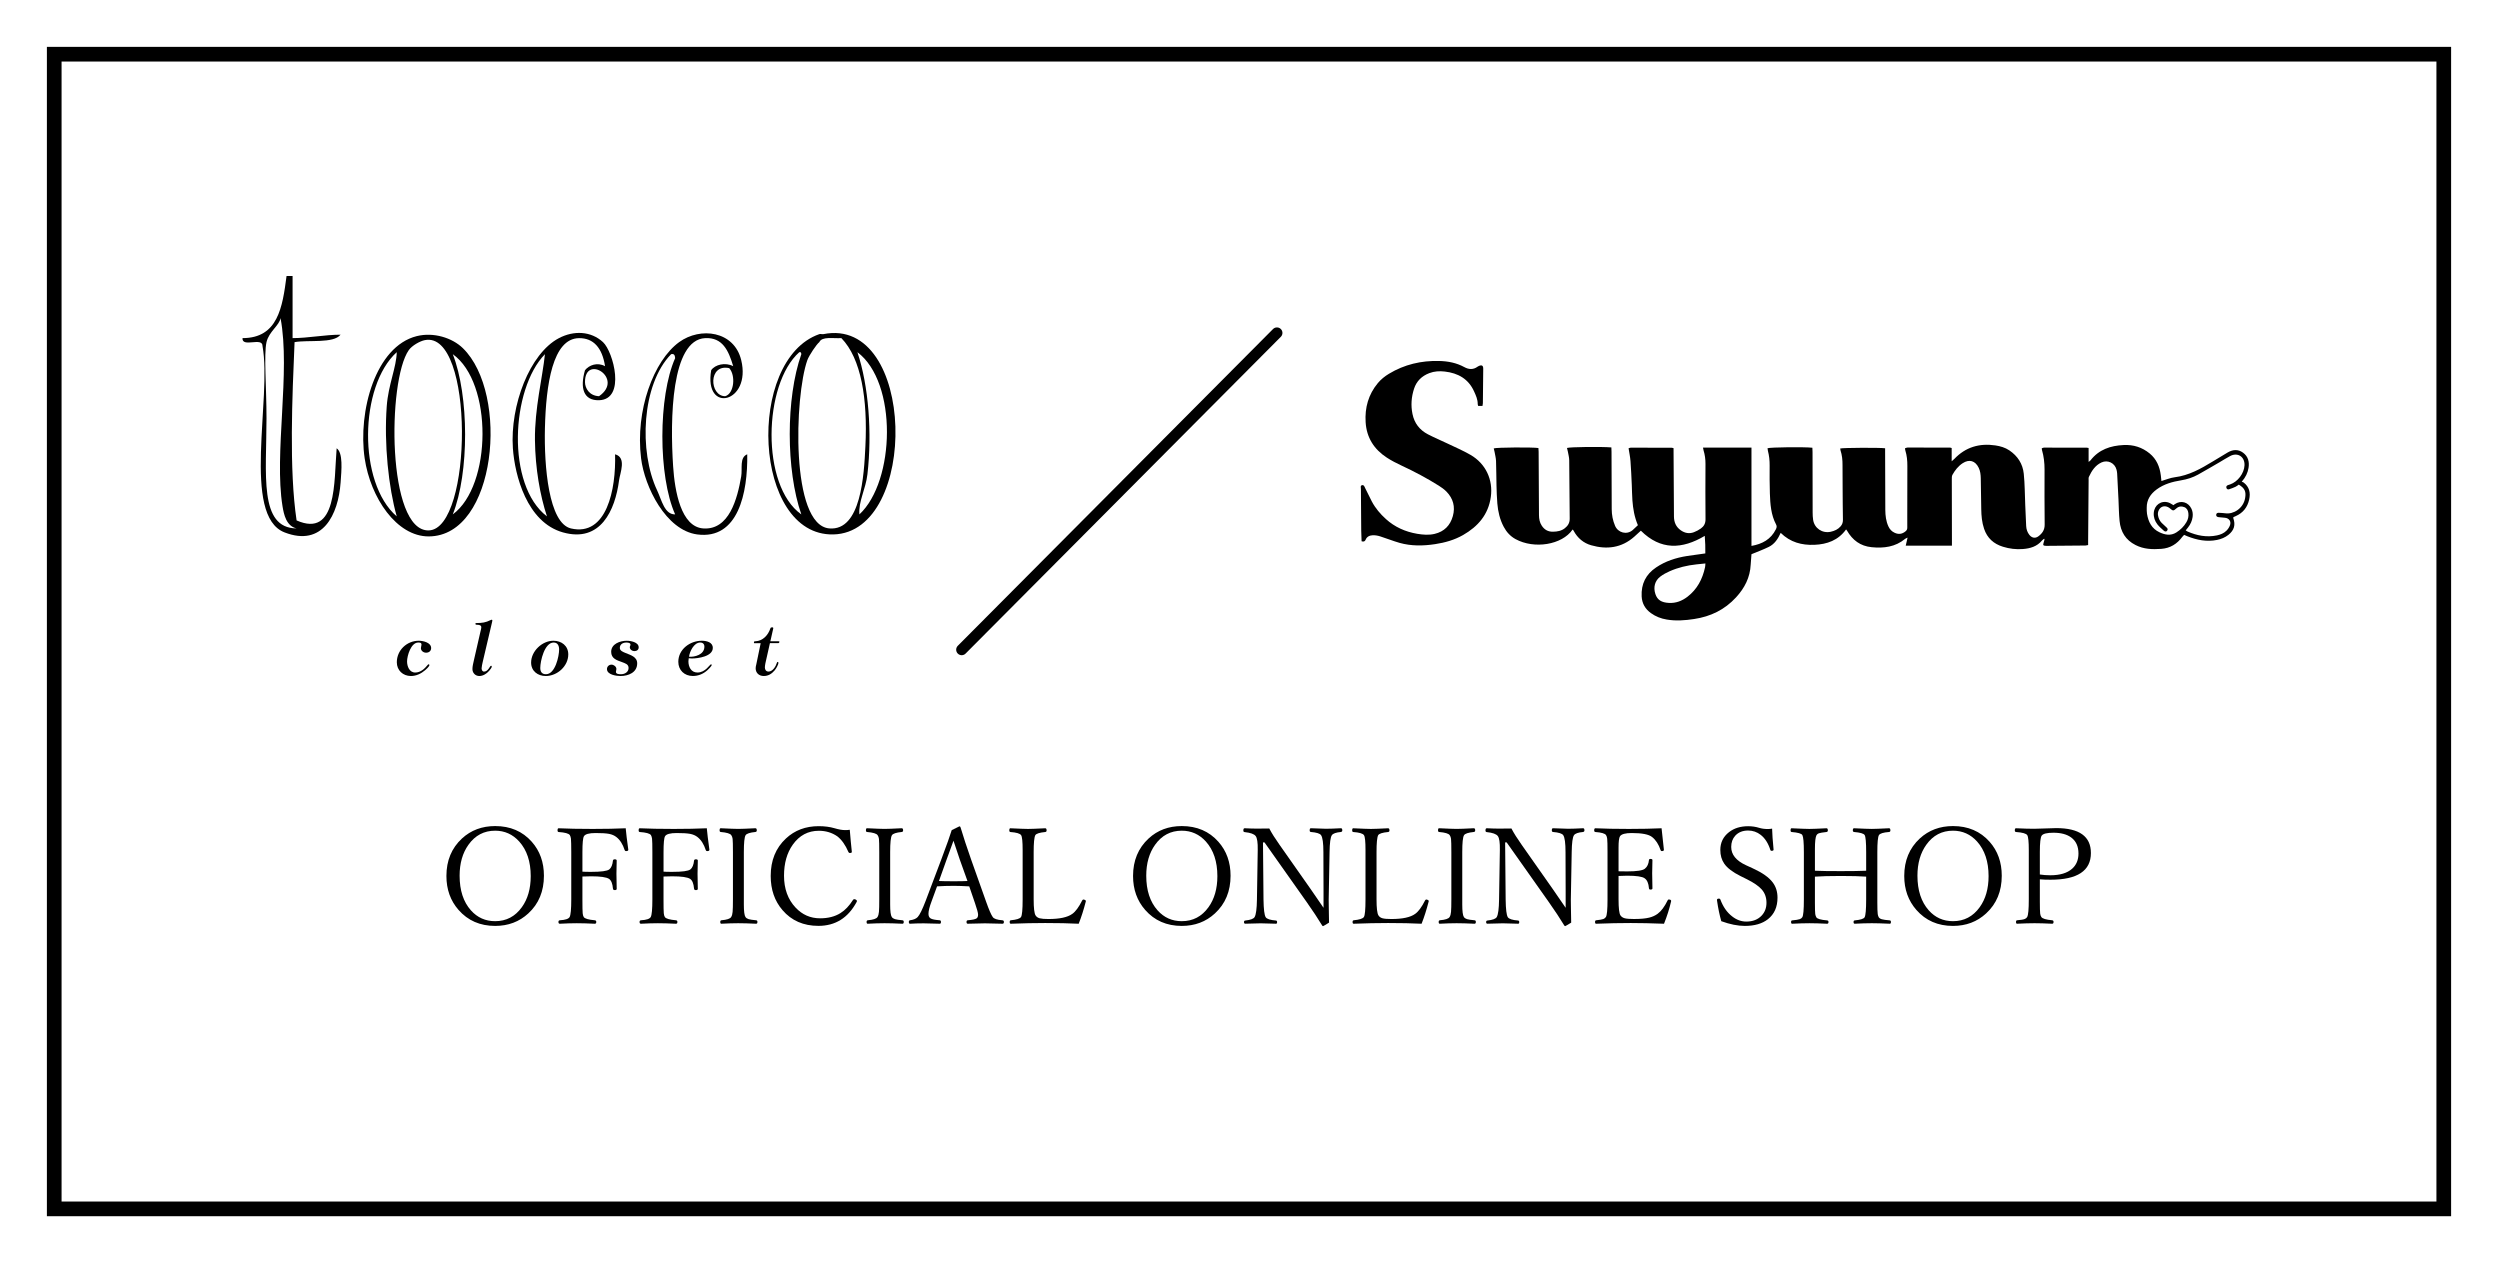
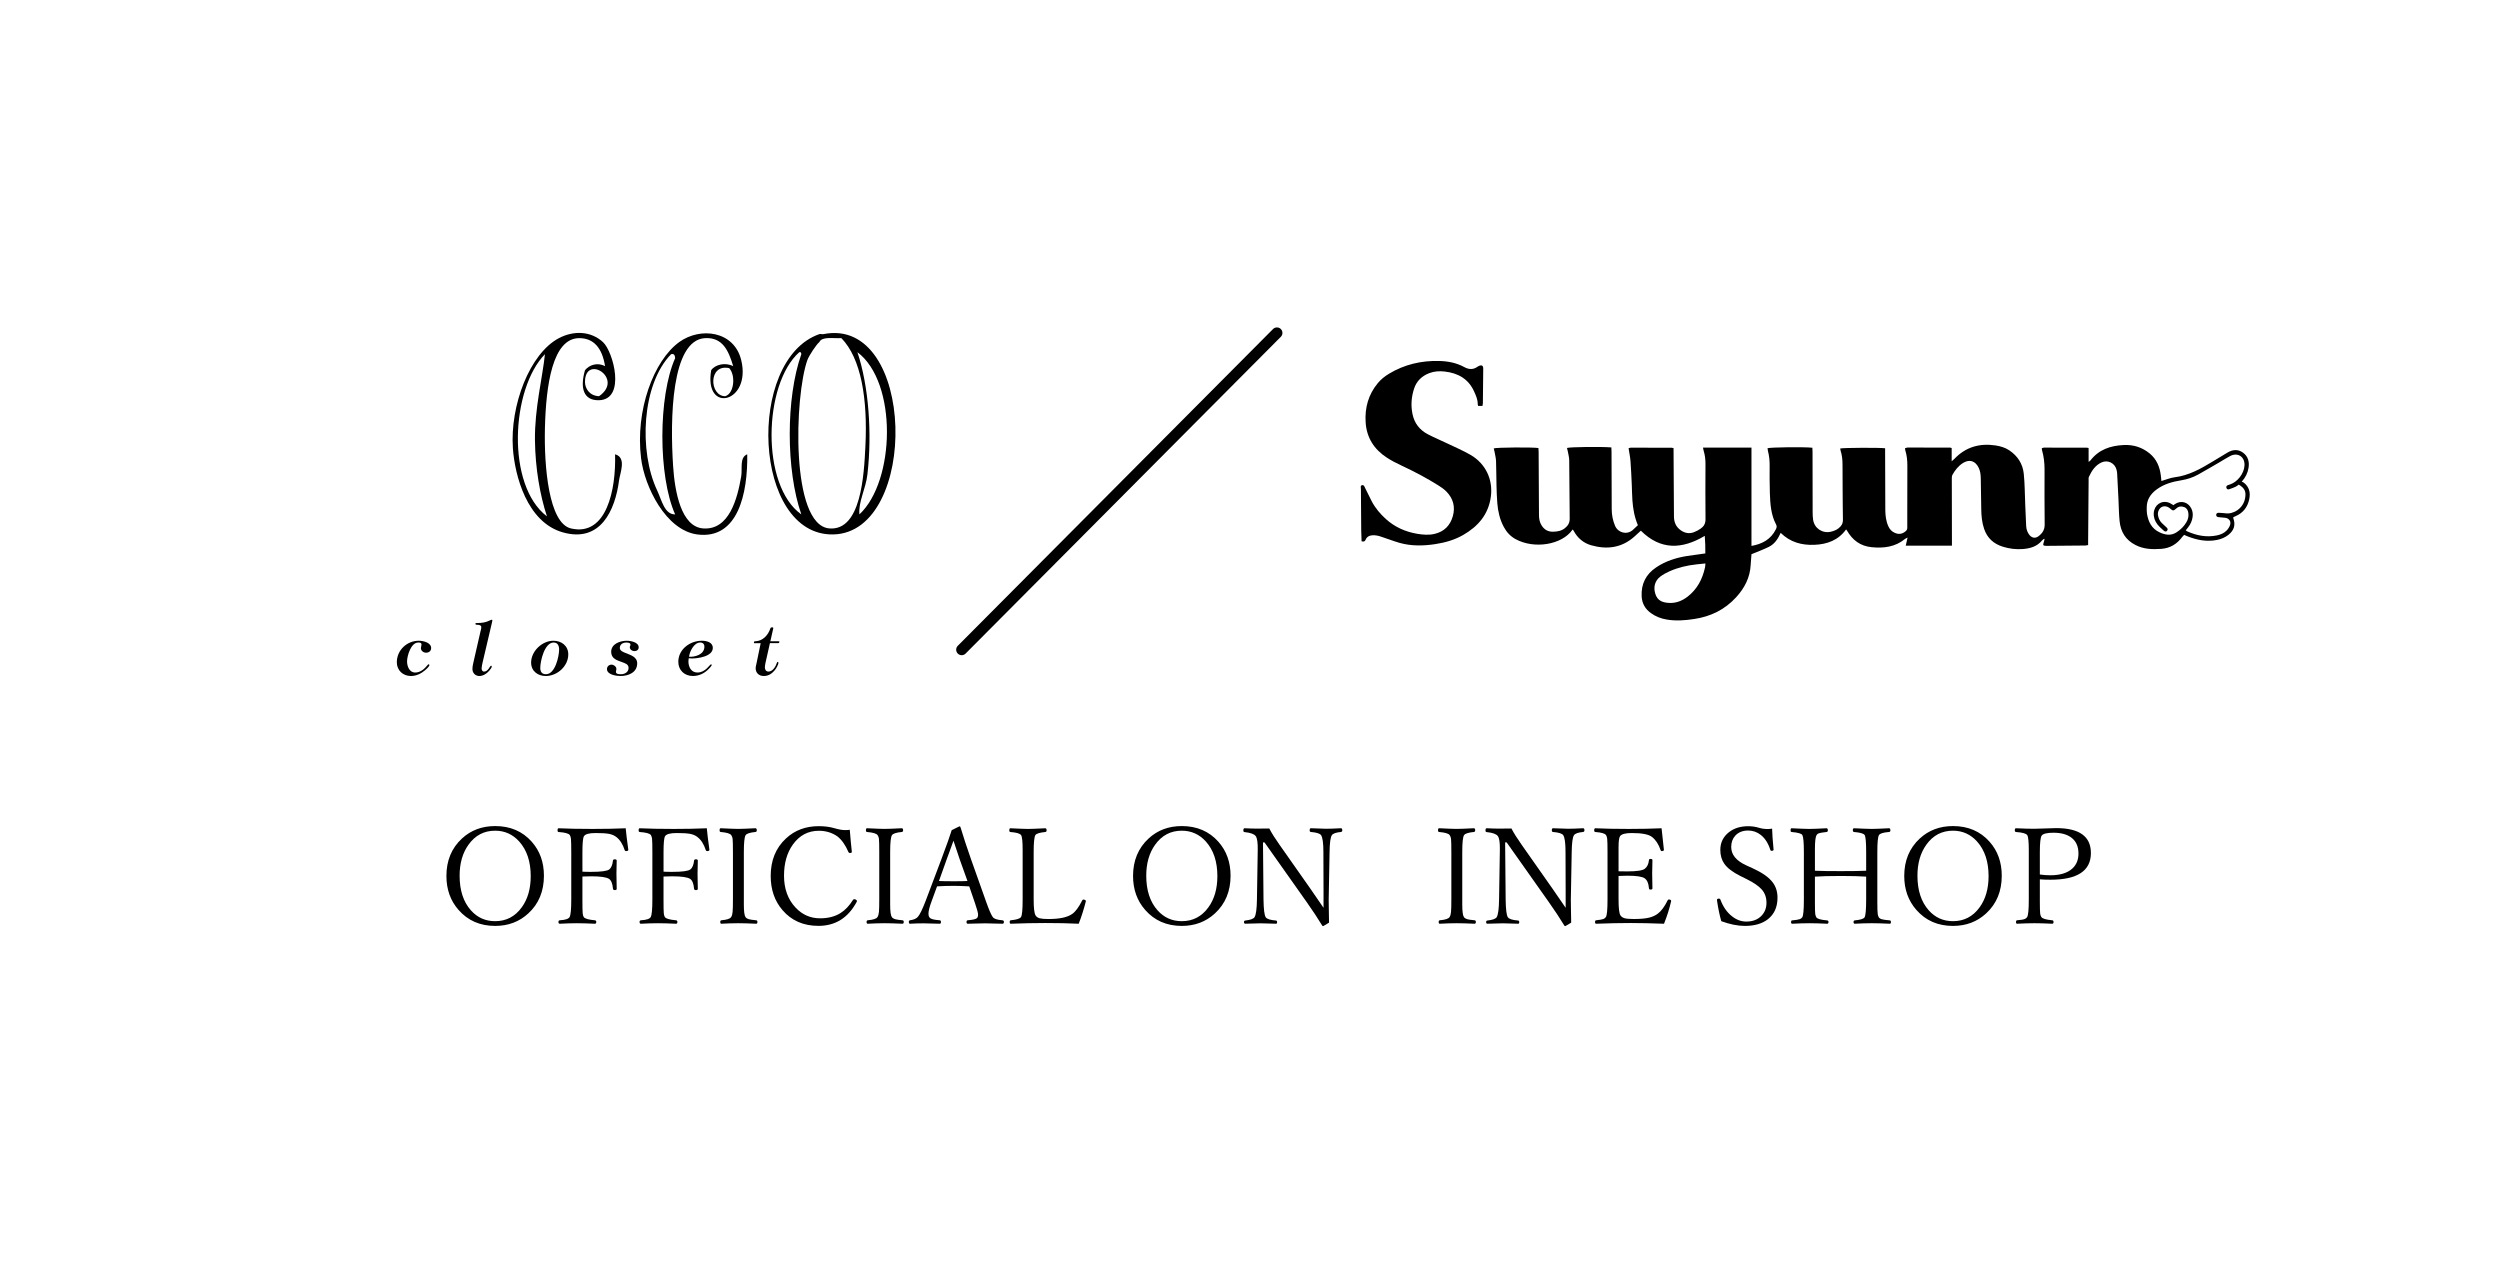
<svg xmlns="http://www.w3.org/2000/svg" version="1.1" id="レイヤー_1" x="0px" y="0px" width="170.334px" height="86px" viewBox="0 0 170.334 86" enable-background="new 0 0 170.334 86" xml:space="preserve">
-   <rect fill="none" width="169.159" height="84.58" />
  <path d="M56.099,22.766c6.318-1.263,6.542,13.513,0.682,13.647c-5.485,0.123-5.965-11.904-0.957-13.647  C55.906,22.736,56.014,22.782,56.099,22.766 M58.419,23.995c0.766,2.289,1.006,5.515,0.682,8.324  c-0.118,1.011-0.624,1.864-0.547,2.729C60.997,32.779,61.16,26.054,58.419,23.995 M58.963,30.406  c0.159-3.209-0.283-5.98-1.638-7.369c-0.558,0.035-1.318-0.131-1.502,0.274c-0.182,0.132-0.707,0.917-0.816,1.228  c-0.875,2.454-1.156,11.241,1.498,11.464C58.668,36.183,58.866,32.381,58.963,30.406 M54.597,24.131  c-0.008-0.084-0.021-0.162-0.138-0.136c-2.447,2.171-2.639,9.087,0.138,11.053C53.548,32.035,53.54,27.126,54.597,24.131" />
  <path d="M50.912,30.953c0.041,2.634-0.616,5.832-3.411,5.46c-2.126-0.285-3.581-3.23-3.822-5.185  c-0.404-3.268,0.856-6.652,2.593-7.917c1.451-1.055,3.749-0.763,4.23,1.228c0.705,2.905-2.558,3.688-2.046,0.683  c0.267-0.384,0.96-0.552,1.5-0.273c-0.323-1.076-0.726-1.969-1.911-1.911c-2.314,0.116-2.398,5.496-2.183,8.734  c0.112,1.707,0.536,4.118,2.045,4.232c1.774,0.13,2.333-2.024,2.594-3.548C50.593,31.924,50.373,31.167,50.912,30.953   M49.412,26.996c0.623-0.191,0.715-1.43,0.273-1.912C48.245,24.765,48.325,26.991,49.412,26.996 M44.772,33.41  c0.32,0.682,0.502,1.647,1.228,1.638c-1.163-2.606-1.157-8.043,0-10.646c-0.018-0.165-0.042-0.323-0.274-0.271  C43.712,26.193,43.521,30.762,44.772,33.41" />
  <path d="M41.907,30.953c0.803,0.218,0.336,1.275,0.272,1.775c-0.268,2.047-1.262,4.265-3.821,3.547  c-2.464-0.689-3.284-3.894-3.413-5.731c-0.202-2.909,1.141-6.456,3.138-7.506c1.013-0.532,2.185-0.484,3.003,0.274  c0.699,0.645,1.579,3.904-0.272,3.957c-1.058,0.029-1.31-0.827-0.956-2.046c0.277-0.346,0.835-0.562,1.367-0.273  c-0.193-1.249-0.787-1.922-1.775-1.911c-1.796,0.023-2.25,3.155-2.322,6.142c-0.061,2.584,0.255,6.467,1.775,6.824  C41.339,36.574,41.979,33.335,41.907,30.953 M40.814,26.995c1.751-1.206-0.968-2.914-0.956-0.956  C39.861,26.445,40.145,26.966,40.814,26.995 M37.266,35.183c-0.477-1.445-0.794-3.284-0.818-5.186  c-0.027-2.167,0.518-4.284,0.681-5.866C34.817,26.499,34.479,33.063,37.266,35.183" />
-   <path d="M31.535,23.72c3.186,3.103,2.297,12.806-2.32,12.828c-2.188,0.011-3.971-2.625-4.369-5.321  c-0.469-3.192,0.737-7.626,3.55-8.326C29.544,22.616,30.81,23.015,31.535,23.72 M30.85,35.048c2.672-1.97,2.728-8.975,0-10.917  C31.96,26.967,31.979,32.203,30.85,35.048 M29.215,36.139c3.003-0.087,3.111-13.652-0.274-12.964  c-0.33,0.066-0.871,0.369-1.09,0.682C26.39,25.935,26.36,36.22,29.215,36.139 M26.35,27.679c0.106-1.475,0.666-2.665,0.681-3.684  c-2.553,2.313-2.656,8.898,0,11.188C26.473,33.206,26.161,30.249,26.35,27.679" />
-   <path d="M22.937,30.543c0.448,0.312,0.33,1.492,0.271,2.32c-0.157,2.212-1.226,4.418-3.819,3.412  c-2.937-1.137-0.857-9.157-1.502-12.691c0.016-0.653-1.405,0.132-1.365-0.547c2.412,0.002,2.724-2.096,3.002-4.231h0.411v4.231  c1.043,0,2.22-0.234,3.268-0.234c-0.478,0.618-2.208,0.341-3.133,0.508c-0.157,3.704-0.381,8.661,0.138,12.147  C22.984,36.684,22.751,32.792,22.937,30.543 M20.208,36.003c-0.699-0.156-0.866-0.944-0.958-1.502  c-0.587-3.598,0.556-9.166-0.136-12.828c-0.079,0.502-0.792,0.922-0.956,1.638c-0.187,0.83,0,3.095,0,5.186  C18.159,32.306,17.624,35.986,20.208,36.003" />
  <path d="M29.029,44.471c-0.171,0-0.351-0.124-0.351-0.31c0-0.078,0.04-0.173,0.04-0.231c0-0.144-0.096-0.152-0.223-0.152  c-0.494,0-0.76,0.901-0.76,1.289c0,0.327,0.156,0.755,0.554,0.755c0.362,0,0.639-0.252,0.856-0.523  c0.035-0.063,0.111-0.041,0.111,0.015c0,0.096-0.233,0.302-0.287,0.347c-0.277,0.237-0.604,0.398-0.972,0.398  c-0.544,0-0.96-0.388-0.96-0.936c0-0.822,0.684-1.467,1.498-1.467c0.293,0,0.841,0.122,0.841,0.5  C29.375,44.357,29.225,44.471,29.029,44.471" />
  <path d="M32.889,45.102c-0.025,0.107-0.076,0.337-0.076,0.434c0,0.106,0.051,0.222,0.167,0.222c0.287,0,0.397-0.398,0.477-0.398  c0.031,0,0.051,0.03,0.051,0.06c0,0.072-0.136,0.231-0.177,0.282c-0.17,0.197-0.412,0.357-0.673,0.357  c-0.263,0-0.469-0.202-0.469-0.472c0-0.193,0.055-0.398,0.095-0.581l0.464-2.029c0.02-0.065,0.045-0.176,0.045-0.241  c0-0.142-0.15-0.161-0.257-0.166c-0.045,0-0.146,0.009-0.146-0.065c0-0.056,0.049-0.056,0.086-0.056c0.357,0,0.613-0.03,0.947-0.2  c0.014-0.006,0.055-0.027,0.069-0.027c0.03,0,0.056,0.021,0.056,0.046c0,0.04-0.026,0.125-0.031,0.161L32.889,45.102z" />
  <path d="M37.703,43.656c0.563,0,1.016,0.349,1.016,0.932c0,0.794-0.745,1.471-1.535,1.471c-0.544,0-0.997-0.336-0.997-0.917  C36.187,44.367,36.938,43.656,37.703,43.656 M37.198,45.938c0.635,0,0.897-1.234,0.897-1.686c0-0.243-0.091-0.474-0.372-0.474  c-0.626,0-0.912,1.265-0.912,1.737C36.812,45.767,36.922,45.938,37.198,45.938" />
  <path d="M43.414,45.198c0,0.624-0.604,0.861-1.137,0.861c-0.281,0-0.922-0.086-0.922-0.472c0-0.173,0.136-0.303,0.309-0.303  c0.149,0,0.333,0.13,0.333,0.297c0,0.07-0.032,0.135-0.032,0.2c0,0.152,0.232,0.157,0.342,0.157c0.258,0,0.52-0.145,0.52-0.428  c0-0.261-0.242-0.317-0.442-0.397c-0.363-0.13-0.743-0.243-0.743-0.701c0-0.543,0.605-0.755,1.063-0.755  c0.263,0,0.811,0.096,0.811,0.449c0,0.17-0.132,0.257-0.297,0.257c-0.146,0-0.308-0.106-0.308-0.268c0-0.065,0.046-0.111,0.046-0.17  c0-0.138-0.193-0.147-0.288-0.147c-0.226,0-0.438,0.117-0.438,0.367c0,0.202,0.236,0.278,0.387,0.344  C42.96,44.634,43.414,44.745,43.414,45.198" />
  <path d="M46.216,45.092c0-0.856,0.8-1.436,1.6-1.436c0.318,0,0.75,0.096,0.75,0.489c0,0.58-1.001,0.72-1.429,0.72  c-0.071,0-0.142-0.009-0.212-0.014c-0.005,0.069-0.013,0.14-0.02,0.21c0,0.377,0.182,0.761,0.615,0.761  c0.554,0,0.84-0.56,0.926-0.56c0.029,0,0.045,0.017,0.045,0.046c0,0.08-0.237,0.302-0.282,0.346  c-0.282,0.258-0.619,0.404-1.002,0.404C46.632,46.059,46.216,45.661,46.216,45.092 M46.946,44.745  c0.383,0.03,1.047-0.136,1.047-0.685c0-0.176-0.101-0.283-0.287-0.283C47.277,43.778,46.984,44.407,46.946,44.745" />
  <path d="M52.149,45.192c-0.015,0.107-0.036,0.177-0.036,0.281c0,0.157,0.081,0.284,0.253,0.284c0.272,0,0.488-0.343,0.558-0.579  c0.01-0.041,0.026-0.077,0.07-0.077c0.02,0,0.042,0.026,0.042,0.051c0,0.146-0.167,0.417-0.262,0.529  c-0.197,0.231-0.428,0.377-0.74,0.377c-0.318,0-0.549-0.206-0.549-0.528c0-0.085,0.02-0.165,0.041-0.251l0.301-1.456h-0.438  c-0.021,0-0.021-0.025-0.021-0.051c0-0.08,0.046-0.08,0.111-0.08c0.499-0.026,0.855-0.415,1.007-0.873  c0.024-0.075,0.066-0.075,0.142-0.075c0.1,0,0.043,0.131,0.029,0.192l-0.17,0.755h0.523c0.061,0,0.091,0.004,0.091,0.029  c0,0.062-0.025,0.101-0.087,0.101h-0.557L52.149,45.192z" />
  <path fill-rule="evenodd" clip-rule="evenodd" d="M116.031,30.495h3.303v6.7c0.737-0.13,1.323-0.447,1.662-1.13  c0.051-0.105,0.082-0.207,0.019-0.322c-0.355-0.666-0.401-1.396-0.427-2.127c-0.021-0.633-0.02-1.269-0.016-1.902  c0.004-0.342-0.034-0.676-0.119-1.005c-0.015-0.057-0.018-0.115-0.025-0.169c0.19-0.07,2.478-0.095,3.056-0.035  c0.003,0.093,0.011,0.193,0.011,0.293c0.002,1.373,0.002,2.746,0.007,4.119c0,0.165,0.008,0.332,0.032,0.494  c0.083,0.58,0.624,0.946,1.2,0.82c0.261-0.058,0.495-0.162,0.673-0.368c0.114-0.13,0.162-0.275,0.159-0.453  c-0.014-0.721-0.015-1.442-0.021-2.164c-0.003-0.521-0.011-1.042-0.007-1.563c0.002-0.341-0.031-0.677-0.138-1.002  c-0.012-0.039-0.012-0.083-0.019-0.123c0.194-0.053,2.672-0.067,3.059-0.016v0.245c0.002,1.321,0.002,2.642,0.013,3.963  c0.004,0.382,0.048,0.764,0.212,1.119c0.091,0.195,0.227,0.344,0.43,0.435c0.266,0.12,0.503,0.087,0.728-0.096  c0.09-0.071,0.132-0.149,0.127-0.267c-0.005-0.242-0.001-0.486-0.001-0.729c0.001-1.155-0.001-2.312,0.006-3.467  c0.002-0.36-0.032-0.711-0.138-1.054c-0.014-0.041-0.014-0.084-0.022-0.148c0.058-0.018,0.112-0.049,0.166-0.049  c0.965-0.002,1.93,0,2.893,0.002c0.033,0,0.066,0.015,0.121,0.03v0.904c0.087-0.078,0.138-0.119,0.183-0.165  c0.769-0.805,1.71-1.078,2.797-0.917c0.34,0.051,0.663,0.145,0.949,0.338c0.567,0.381,0.914,0.92,0.982,1.589  c0.074,0.707,0.07,1.423,0.101,2.133c0.021,0.478,0.042,0.955,0.063,1.432c0.012,0.224,0.079,0.428,0.218,0.604  c0.17,0.213,0.405,0.257,0.62,0.093c0.258-0.194,0.425-0.43,0.422-0.787c-0.016-1.252-0.01-2.503-0.008-3.754  c0.001-0.455-0.049-0.901-0.176-1.338c-0.009-0.032-0.008-0.066-0.014-0.113c0.054-0.018,0.101-0.046,0.147-0.046  c0.972,0,1.945,0,2.919,0.003c0.032,0,0.067,0.011,0.126,0.021v0.949c0.071-0.056,0.105-0.076,0.129-0.105  c0.573-0.741,1.366-1.002,2.263-1.045c0.664-0.032,1.252,0.154,1.767,0.574c0.47,0.386,0.686,0.904,0.761,1.493  c0.015,0.127,0.028,0.254,0.042,0.385c0.317-0.093,0.602-0.218,0.898-0.255c0.971-0.121,1.79-0.584,2.602-1.079  c0.333-0.203,0.668-0.406,1.004-0.605c0.351-0.208,0.714-0.242,1.051,0.004c0.354,0.255,0.447,0.63,0.379,1.044  c-0.056,0.331-0.193,0.629-0.464,0.94c0.045,0.018,0.092,0.024,0.126,0.049c0.395,0.3,0.484,0.703,0.382,1.163  c-0.116,0.527-0.416,0.909-0.914,1.129c-0.048,0.021-0.095,0.042-0.142,0.063c-0.007,0.003-0.014,0.011-0.02,0.016  c-0.005,0.016-0.014,0.034-0.01,0.047c0.17,0.475,0.066,0.837-0.33,1.153c-0.229,0.182-0.489,0.286-0.777,0.345  c-0.701,0.141-1.363,0.008-2.014-0.248c-0.072-0.03-0.144-0.062-0.226-0.097c-0.039,0.043-0.082,0.083-0.119,0.13  c-0.359,0.485-0.818,0.778-1.44,0.824c-0.606,0.042-1.187,0.026-1.749-0.261c-0.681-0.345-1.015-0.905-1.088-1.633  c-0.049-0.483-0.051-0.97-0.075-1.455c-0.027-0.598-0.059-1.196-0.091-1.794c-0.005-0.086-0.023-0.172-0.044-0.256  c-0.118-0.455-0.601-0.687-1.027-0.488c-0.427,0.199-0.665,0.573-0.854,0.981c-0.03,0.065-0.019,0.153-0.019,0.23  c-0.012,1.373-0.022,2.747-0.033,4.119c-0.001,0.095,0,0.188,0,0.297c-0.073,0.012-0.13,0.03-0.187,0.032  c-0.878,0.009-1.755,0.016-2.632,0.023c-0.018,0-0.036,0.001-0.053,0c-0.191-0.009-0.216-0.042-0.161-0.217  c0.021-0.066,0.04-0.131,0.058-0.199c0.004-0.015-0.007-0.032-0.017-0.072c-0.057,0.045-0.115,0.078-0.154,0.126  c-0.336,0.407-0.8,0.54-1.295,0.578c-0.462,0.038-0.92-0.018-1.364-0.156c-0.63-0.194-1.07-0.586-1.284-1.223  c-0.148-0.436-0.186-0.882-0.193-1.335c-0.01-0.705-0.02-1.408-0.033-2.112c-0.006-0.243-0.031-0.483-0.141-0.709  c-0.233-0.485-0.645-0.604-1.091-0.313c-0.307,0.2-0.525,0.482-0.699,0.794c-0.047,0.084-0.042,0.202-0.042,0.303  c0.001,1.408,0.005,2.815,0.008,4.225v0.299h-3.148c0.042-0.184,0.08-0.347,0.126-0.551c-0.081,0.04-0.129,0.055-0.164,0.083  c-0.67,0.556-1.452,0.652-2.283,0.571c-0.768-0.075-1.304-0.479-1.679-1.129c-0.012-0.023-0.029-0.042-0.063-0.083  c-0.533,0.743-1.297,1.015-2.161,1.05c-0.854,0.033-1.637-0.167-2.295-0.815c-0.181,0.403-0.414,0.761-0.806,0.954  c-0.379,0.186-0.78,0.333-1.185,0.5c-0.017,0.227-0.041,0.467-0.053,0.71c-0.042,0.875-0.412,1.593-0.999,2.232  c-0.775,0.842-1.73,1.306-2.854,1.474c-0.624,0.096-1.242,0.142-1.866,0.036c-0.393-0.063-0.755-0.206-1.077-0.437  c-0.386-0.278-0.608-0.65-0.633-1.139c-0.041-0.848,0.285-1.504,0.985-1.974c0.638-0.432,1.354-0.66,2.108-0.779  c0.402-0.063,0.808-0.114,1.245-0.176c0.006-0.391-0.005-0.785-0.038-1.196c-1.544,0.917-3.003,0.99-4.354-0.353  c-0.149,0.134-0.299,0.275-0.453,0.413c-0.863,0.764-1.868,0.884-2.929,0.581c-0.52-0.146-0.933-0.491-1.196-0.985  c-0.017-0.03-0.037-0.057-0.056-0.084c-0.014,0.003-0.024,0.003-0.027,0.009c-0.71,1.027-2.601,1.341-3.881,0.638  c-0.35-0.192-0.612-0.479-0.8-0.833c-0.267-0.5-0.392-1.04-0.438-1.598c-0.033-0.406-0.045-0.815-0.057-1.223  c-0.013-0.556-0.011-1.112-0.031-1.667c-0.009-0.206-0.062-0.412-0.099-0.616c-0.014-0.083-0.038-0.164-0.057-0.242  c0.184-0.07,2.647-0.088,3.043-0.025c0.005,0.077,0.015,0.16,0.015,0.244c0.009,1.442,0.019,2.885,0.024,4.328  c0.002,0.258,0.046,0.5,0.19,0.719c0.18,0.275,0.429,0.417,0.764,0.41c0.294-0.004,0.573-0.052,0.809-0.239  c0.206-0.162,0.332-0.361,0.33-0.643c-0.015-1.33-0.017-2.66-0.033-3.989c-0.002-0.197-0.059-0.394-0.093-0.59  c-0.016-0.083-0.041-0.165-0.06-0.244c0.173-0.071,2.328-0.095,3.025-0.038c0.003,0.096,0.01,0.196,0.01,0.296  c0.005,1.304,0.007,2.606,0.013,3.91c0.002,0.394,0.072,0.773,0.23,1.14c0.207,0.475,0.797,0.627,1.193,0.291  c0.124-0.107,0.24-0.222,0.361-0.337c-0.237-0.556-0.332-1.12-0.374-1.692c-0.027-0.347-0.025-0.695-0.042-1.043  c-0.025-0.545-0.047-1.092-0.089-1.638c-0.021-0.283-0.084-0.563-0.13-0.867c0.036-0.011,0.091-0.042,0.146-0.042  c0.93,0,1.86,0,2.789,0.004c0.034,0,0.066,0.015,0.13,0.03c0,0.093-0.002,0.187,0,0.28c0.009,1.46,0.022,2.92,0.027,4.38  c0.004,0.392,0.142,0.71,0.467,0.937c0.274,0.192,0.576,0.249,0.891,0.129c0.169-0.063,0.334-0.153,0.48-0.258  c0.203-0.146,0.313-0.341,0.312-0.617c-0.013-1.259-0.008-2.52-0.002-3.779c0.002-0.316-0.04-0.624-0.132-0.925  C116.056,30.63,116.049,30.581,116.031,30.495 M152.537,33.019c-0.082,0.056-0.149,0.114-0.226,0.149  c-0.142,0.064-0.288,0.121-0.435,0.168c-0.084,0.027-0.158-0.006-0.184-0.099c-0.026-0.092,0.021-0.15,0.103-0.184  c0.048-0.02,0.101-0.031,0.148-0.047c0.523-0.179,0.957-0.754,0.983-1.299c0.029-0.583-0.46-0.907-0.975-0.637  c-0.245,0.129-0.479,0.28-0.719,0.42c-0.488,0.283-0.974,0.57-1.466,0.844c-0.36,0.201-0.745,0.324-1.154,0.391  c-0.593,0.097-1.17,0.253-1.667,0.618c-0.423,0.311-0.686,0.707-0.681,1.249c0,0.139-0.002,0.279,0.019,0.416  c0.089,0.552,0.325,1.014,0.853,1.26c0.37,0.175,0.761,0.251,1.143,0.012c0.285-0.18,0.517-0.408,0.688-0.698  c0.116-0.193,0.163-0.402,0.134-0.624c-0.022-0.183-0.107-0.341-0.282-0.407c-0.187-0.071-0.372-0.057-0.535,0.089  c-0.201,0.181-0.23,0.177-0.433,0.002c-0.18-0.153-0.403-0.189-0.577-0.091c-0.165,0.093-0.274,0.328-0.244,0.539  c0.029,0.202,0.106,0.386,0.25,0.534c0.104,0.105,0.212,0.206,0.324,0.303c0.076,0.064,0.118,0.135,0.057,0.221  c-0.075,0.106-0.171,0.07-0.245,0c-0.147-0.134-0.304-0.267-0.425-0.421c-0.172-0.224-0.267-0.486-0.247-0.777  c0.037-0.54,0.502-0.872,1.007-0.71c0.118,0.038,0.223,0.12,0.334,0.18c0.033-0.026,0.058-0.049,0.089-0.068  c0.422-0.285,0.92-0.147,1.138,0.312c0.084,0.178,0.105,0.366,0.079,0.559c-0.035,0.264-0.144,0.499-0.307,0.708  c-0.053,0.066-0.106,0.132-0.165,0.207c0.051,0.033,0.086,0.06,0.123,0.076c0.643,0.28,1.303,0.412,2.006,0.265  c0.245-0.051,0.469-0.144,0.645-0.317c0.107-0.105,0.2-0.243,0.248-0.385c0.09-0.263-0.078-0.479-0.354-0.5  c-0.138-0.011-0.277-0.024-0.415-0.039c-0.106-0.011-0.192-0.057-0.174-0.178c0.017-0.105,0.104-0.128,0.201-0.119  c0.138,0.012,0.277,0.011,0.415,0.032c0.55,0.085,1.232-0.325,1.354-1.031C153.045,33.499,152.951,33.27,152.537,33.019   M116.195,38.39c-0.218,0.022-0.414,0.042-0.608,0.063c-0.634,0.067-1.25,0.212-1.832,0.47c-0.221,0.097-0.438,0.215-0.629,0.359  c-0.376,0.282-0.491,0.729-0.339,1.19c0.133,0.407,0.417,0.581,0.927,0.607c0.477,0.025,0.887-0.138,1.256-0.418  c0.665-0.509,1.027-1.205,1.201-2.011C116.188,38.579,116.186,38.501,116.195,38.39" />
  <path fill-rule="evenodd" clip-rule="evenodd" d="M92.77,36.879c-0.009-0.239-0.022-0.48-0.025-0.721  c-0.011-0.947-0.019-1.894-0.021-2.841c-0.001-0.093-0.055-0.237,0.089-0.263c0.125-0.022,0.155,0.113,0.201,0.203  c0.15,0.302,0.296,0.608,0.453,0.909c0.241,0.458,0.574,0.85,0.956,1.195c0.606,0.551,1.33,0.872,2.136,1.009  c0.396,0.066,0.793,0.099,1.189,0.005c0.654-0.155,1.061-0.573,1.239-1.208c0.18-0.638,0.023-1.206-0.439-1.677  c-0.151-0.152-0.332-0.282-0.515-0.397c-0.817-0.513-1.667-0.965-2.543-1.372c-0.344-0.161-0.688-0.337-1.004-0.544  c-0.868-0.565-1.376-1.362-1.44-2.407c-0.062-0.991,0.187-1.892,0.831-2.667c0.214-0.256,0.468-0.461,0.754-0.634  c1.056-0.639,2.209-0.906,3.433-0.874c0.595,0.015,1.172,0.126,1.705,0.417c0.3,0.165,0.609,0.191,0.904-0.029  c0.027-0.021,0.059-0.038,0.092-0.051c0.199-0.083,0.295-0.025,0.293,0.195c-0.005,0.782-0.016,1.564-0.024,2.345  c-0.002,0.059-0.018,0.118-0.027,0.188h-0.293c-0.013-0.051-0.032-0.092-0.032-0.133c0.003-0.305-0.119-0.574-0.241-0.844  c-0.387-0.869-1.098-1.264-2.004-1.368c-0.356-0.041-0.71-0.024-1.053,0.108c-0.51,0.195-0.871,0.543-1.039,1.061  c-0.183,0.561-0.227,1.137-0.107,1.723c0.129,0.631,0.486,1.089,1.047,1.382c0.438,0.229,0.896,0.418,1.342,0.632  c0.525,0.25,1.063,0.482,1.564,0.771c1.037,0.598,1.547,1.692,1.384,2.868c-0.168,1.203-0.875,2.012-1.89,2.594  c-0.588,0.336-1.233,0.518-1.896,0.619c-0.813,0.125-1.63,0.14-2.43-0.085c-0.449-0.128-0.886-0.307-1.331-0.446  c-0.162-0.051-0.34-0.08-0.507-0.072c-0.203,0.009-0.39,0.09-0.477,0.305C92.996,36.889,92.913,36.925,92.77,36.879" />
  <path d="M33.736,56.283c1.032,0,1.864,0.357,2.496,1.07c0.552,0.623,0.828,1.395,0.828,2.313c0,1.059-0.354,1.916-1.064,2.568  c-0.615,0.568-1.368,0.852-2.259,0.852c-1.027,0-1.857-0.363-2.493-1.088c-0.553-0.629-0.828-1.4-0.828-2.314  c0-1.049,0.353-1.9,1.06-2.555C32.09,56.564,32.843,56.283,33.736,56.283 M33.736,56.598c-0.755,0-1.361,0.318-1.817,0.957  c-0.402,0.561-0.604,1.266-0.604,2.111c0,0.996,0.256,1.783,0.77,2.359c0.438,0.492,0.988,0.738,1.651,0.738  c0.757,0,1.364-0.318,1.82-0.953c0.403-0.559,0.604-1.264,0.604-2.117c0-0.99-0.261-1.775-0.783-2.357  C34.933,56.844,34.386,56.598,33.736,56.598" />
  <path d="M39.682,59.721v1.557c0,0.504,0.006,0.818,0.018,0.943c0.009,0.111,0.033,0.197,0.072,0.26  c0.074,0.111,0.327,0.184,0.76,0.221c0.062,0.006,0.094,0.045,0.094,0.115c0,0.08-0.032,0.121-0.094,0.121  c-0.48-0.023-0.892-0.035-1.235-0.035c-0.337,0-0.722,0.012-1.154,0.035c-0.063,0-0.095-0.041-0.095-0.121  c0-0.07,0.031-0.109,0.095-0.115c0.373-0.021,0.594-0.094,0.667-0.221c0.074-0.137,0.112-0.537,0.112-1.203v-3.213  c0-0.48-0.009-0.787-0.022-0.922c-0.012-0.098-0.038-0.18-0.077-0.246c-0.077-0.109-0.332-0.18-0.764-0.209  c-0.048-0.008-0.072-0.043-0.072-0.109c0-0.098,0.024-0.146,0.072-0.146c0.621,0.029,1.395,0.045,2.322,0.045  c0.853,0,1.604-0.016,2.25-0.045c0.028,0.316,0.085,0.799,0.175,1.449v0.027c0,0.053-0.054,0.08-0.161,0.08  c-0.04,0-0.067-0.023-0.085-0.07c-0.128-0.4-0.317-0.697-0.569-0.891c-0.133-0.105-0.301-0.176-0.501-0.215  c-0.203-0.037-0.505-0.055-0.908-0.055c-0.444,0-0.71,0.072-0.797,0.219c-0.068,0.111-0.103,0.473-0.103,1.088v1.324  c0.099,0.01,0.297,0.014,0.595,0.014c0.677,0,1.088-0.055,1.235-0.166c0.137-0.109,0.221-0.313,0.25-0.607  c0.009-0.053,0.051-0.082,0.126-0.082c0.085,0,0.129,0.029,0.129,0.082C42.006,59.031,42,59.33,42,59.527  c0,0.271,0.006,0.615,0.018,1.029c0,0.061-0.043,0.09-0.129,0.09c-0.079,0-0.121-0.033-0.126-0.098  c-0.03-0.348-0.119-0.568-0.268-0.668c-0.179-0.115-0.585-0.174-1.217-0.174C40.069,59.707,39.87,59.711,39.682,59.721" />
  <path d="M45.208,59.721v1.557c0,0.504,0.006,0.818,0.018,0.943c0.009,0.111,0.033,0.197,0.072,0.26  c0.074,0.111,0.327,0.184,0.76,0.221c0.063,0.006,0.095,0.045,0.095,0.115c0,0.08-0.031,0.121-0.095,0.121  c-0.48-0.023-0.892-0.035-1.235-0.035c-0.337,0-0.721,0.012-1.154,0.035c-0.062,0-0.094-0.041-0.094-0.121  c0-0.07,0.032-0.109,0.094-0.115c0.373-0.021,0.595-0.094,0.667-0.221c0.075-0.137,0.112-0.537,0.112-1.203v-3.213  c0-0.48-0.007-0.787-0.022-0.922c-0.013-0.098-0.038-0.18-0.076-0.246c-0.078-0.109-0.333-0.18-0.766-0.209  c-0.047-0.008-0.071-0.043-0.071-0.109c0-0.098,0.024-0.146,0.071-0.146c0.621,0.029,1.395,0.045,2.323,0.045  c0.853,0,1.604-0.016,2.25-0.045c0.027,0.316,0.086,0.799,0.175,1.449v0.027c0,0.053-0.054,0.08-0.161,0.08  c-0.039,0-0.066-0.023-0.084-0.07c-0.129-0.4-0.318-0.697-0.569-0.891c-0.134-0.105-0.301-0.176-0.501-0.215  c-0.203-0.037-0.506-0.055-0.909-0.055c-0.444,0-0.71,0.072-0.796,0.219c-0.069,0.111-0.103,0.473-0.103,1.088v1.324  c0.098,0.01,0.297,0.014,0.595,0.014c0.677,0,1.088-0.055,1.235-0.166c0.137-0.109,0.22-0.313,0.25-0.607  c0.009-0.053,0.05-0.082,0.125-0.082c0.086,0,0.13,0.029,0.13,0.082c-0.011,0.402-0.018,0.701-0.018,0.898  c0,0.271,0.006,0.615,0.018,1.029c0,0.061-0.043,0.09-0.13,0.09c-0.077,0-0.12-0.033-0.125-0.098  c-0.03-0.348-0.12-0.568-0.269-0.668c-0.179-0.115-0.584-0.174-1.216-0.174C45.595,59.707,45.396,59.711,45.208,59.721" />
  <path d="M49.15,62.701c0.376-0.031,0.598-0.104,0.667-0.221c0.054-0.086,0.087-0.203,0.099-0.354  c0.015-0.154,0.022-0.438,0.022-0.85v-3.213c0-0.477-0.008-0.779-0.022-0.908c-0.012-0.098-0.042-0.182-0.09-0.25  c-0.071-0.111-0.313-0.184-0.725-0.219c-0.048-0.008-0.072-0.043-0.072-0.109c0-0.098,0.024-0.146,0.072-0.146  c0.603,0.029,1,0.045,1.195,0.045c0.215,0,0.605-0.016,1.172-0.045c0.063,0,0.095,0.049,0.095,0.146  c0,0.066-0.032,0.102-0.095,0.109c-0.375,0.037-0.597,0.111-0.667,0.219c-0.081,0.125-0.12,0.512-0.12,1.158v3.563  c0,0.461,0.037,0.746,0.111,0.854c0.045,0.066,0.116,0.113,0.215,0.145c0.101,0.029,0.271,0.055,0.51,0.076  c0.06,0.004,0.09,0.045,0.09,0.115c0,0.08-0.03,0.121-0.09,0.121c-0.483-0.023-0.89-0.035-1.221-0.035s-0.714,0.012-1.15,0.035  c-0.047,0-0.072-0.041-0.072-0.121C49.074,62.748,49.1,62.709,49.15,62.701" />
  <path d="M57.898,56.535c0.044,0.551,0.091,1.049,0.139,1.49v0.025c0,0.045-0.046,0.068-0.139,0.068c-0.039,0-0.069-0.021-0.09-0.063  c-0.208-0.484-0.462-0.842-0.761-1.074c-0.366-0.252-0.786-0.377-1.257-0.377c-0.734,0-1.327,0.316-1.777,0.949  c-0.397,0.561-0.595,1.266-0.595,2.111c0,0.891,0.262,1.613,0.784,2.17c0.456,0.49,1.014,0.734,1.673,0.734  c0.546,0,1.008-0.117,1.387-0.354c0.319-0.199,0.605-0.5,0.859-0.904c0.018-0.029,0.048-0.045,0.089-0.045  c0.042,0,0.082,0.016,0.121,0.045c0.036,0.025,0.054,0.051,0.054,0.076c0,0.027-0.009,0.055-0.027,0.082  c-0.582,1.076-1.447,1.615-2.595,1.615c-1.021,0-1.836-0.357-2.447-1.07c-0.538-0.623-0.806-1.4-0.806-2.332  c0-1.059,0.346-1.908,1.038-2.551c0.6-0.561,1.344-0.84,2.232-0.84c0.401,0,0.758,0.047,1.074,0.139  c0.287,0.086,0.528,0.129,0.726,0.129C57.673,56.561,57.779,56.553,57.898,56.535" />
  <path d="M59.12,62.701c0.376-0.031,0.598-0.104,0.667-0.221c0.054-0.086,0.086-0.203,0.099-0.354  c0.015-0.154,0.021-0.438,0.021-0.85v-3.213c0-0.477-0.007-0.779-0.021-0.908c-0.012-0.098-0.042-0.182-0.09-0.25  c-0.071-0.111-0.313-0.184-0.725-0.219c-0.048-0.008-0.072-0.043-0.072-0.109c0-0.098,0.024-0.146,0.072-0.146  c0.603,0.029,1,0.045,1.195,0.045c0.215,0,0.605-0.016,1.172-0.045c0.063,0,0.094,0.049,0.094,0.146  c0,0.066-0.031,0.102-0.094,0.109c-0.375,0.037-0.598,0.111-0.667,0.219c-0.081,0.125-0.121,0.512-0.121,1.158v3.563  c0,0.461,0.037,0.746,0.112,0.854c0.045,0.066,0.116,0.113,0.215,0.145c0.101,0.029,0.271,0.055,0.51,0.076  c0.06,0.004,0.089,0.045,0.089,0.115c0,0.08-0.029,0.121-0.089,0.121c-0.483-0.023-0.89-0.035-1.221-0.035s-0.714,0.012-1.15,0.035  c-0.048,0-0.072-0.041-0.072-0.121C59.044,62.748,59.069,62.709,59.12,62.701" />
  <path d="M66.038,60.391c-0.429-0.023-0.778-0.035-1.047-0.035c-0.406,0-0.788,0.012-1.146,0.035l-0.375,1.025  c-0.14,0.373-0.21,0.654-0.21,0.846c0,0.156,0.054,0.264,0.161,0.322c0.107,0.057,0.311,0.096,0.609,0.117  c0.054,0.006,0.081,0.045,0.081,0.115c0,0.08-0.027,0.121-0.081,0.121c-0.666-0.018-1.032-0.027-1.101-0.027  c-0.331,0-0.64,0.01-0.926,0.027c-0.054,0-0.081-0.041-0.081-0.121c0-0.07,0.027-0.109,0.081-0.115  c0.244-0.033,0.418-0.107,0.523-0.221c0.138-0.148,0.318-0.516,0.542-1.1l1.083-2.869c0.361-0.965,0.592-1.617,0.693-1.951  l0.523-0.258c0.042,0,0.069,0.025,0.081,0.076c0.188,0.627,0.426,1.355,0.716,2.178l1.029,2.895c0.19,0.537,0.34,0.881,0.447,1.029  c0.083,0.123,0.302,0.195,0.657,0.221c0.069,0.006,0.103,0.045,0.103,0.115c0,0.08-0.032,0.121-0.098,0.121  c-0.683-0.018-1.082-0.027-1.196-0.027c-0.098,0-0.489,0.01-1.172,0.027c-0.054,0-0.081-0.041-0.081-0.121  c0-0.07,0.027-0.109,0.081-0.115c0.316-0.025,0.52-0.068,0.609-0.131c0.065-0.047,0.098-0.133,0.098-0.254  c0-0.113-0.07-0.373-0.21-0.779L66.038,60.391z M64.964,57.281c-0.045,0.135-0.118,0.336-0.219,0.604  c-0.11,0.299-0.194,0.525-0.25,0.682l-0.52,1.459c0.218,0.012,0.557,0.018,1.016,0.018c0.421,0,0.729-0.006,0.926-0.018  l-0.523-1.459C65.259,58.17,65.116,57.74,64.964,57.281" />
  <path d="M73.496,62.938c-0.653-0.033-1.413-0.049-2.281-0.049c-0.725,0-1.508,0.016-2.349,0.049c-0.047,0-0.072-0.041-0.072-0.121  c0-0.068,0.024-0.107,0.072-0.115c0.391-0.037,0.623-0.109,0.698-0.221c0.074-0.107,0.112-0.508,0.112-1.203v-3.369  c0-0.566-0.035-0.902-0.103-1.004c-0.075-0.115-0.319-0.188-0.734-0.217c-0.047-0.008-0.072-0.043-0.072-0.109  c0-0.098,0.024-0.146,0.072-0.146c0.617,0.029,1.019,0.045,1.204,0.045c0.196,0,0.587-0.016,1.172-0.045  c0.063,0,0.094,0.049,0.094,0.146c0,0.066-0.031,0.102-0.094,0.109c-0.388,0.037-0.613,0.111-0.676,0.217  c-0.074,0.139-0.112,0.525-0.112,1.16v3.213c0,0.592,0.043,0.955,0.13,1.092c0.06,0.096,0.153,0.162,0.281,0.197  c0.129,0.033,0.328,0.049,0.596,0.049c0.761,0,1.302-0.115,1.625-0.35c0.22-0.154,0.445-0.459,0.675-0.916  c0.027-0.043,0.053-0.063,0.076-0.063c0.039,0,0.08,0.012,0.121,0.035c0.037,0.023,0.054,0.047,0.054,0.066l-0.009,0.045  C73.836,61.98,73.676,62.48,73.496,62.938" />
  <path d="M80.518,56.283c1.032,0,1.864,0.357,2.496,1.07c0.553,0.623,0.829,1.395,0.829,2.313c0,1.059-0.356,1.916-1.065,2.568  c-0.614,0.568-1.368,0.852-2.26,0.852c-1.026,0-1.856-0.363-2.492-1.088c-0.552-0.629-0.827-1.4-0.827-2.314  c0-1.049,0.353-1.9,1.06-2.555C78.872,56.564,79.625,56.283,80.518,56.283 M80.518,56.598c-0.755,0-1.36,0.318-1.816,0.957  c-0.403,0.561-0.604,1.266-0.604,2.111c0,0.996,0.257,1.783,0.771,2.359c0.438,0.492,0.988,0.738,1.65,0.738  c0.758,0,1.364-0.318,1.821-0.953c0.402-0.559,0.604-1.264,0.604-2.117c0-0.99-0.262-1.775-0.783-2.357  C81.716,56.844,81.168,56.598,80.518,56.598" />
  <path d="M86.155,57.395h-0.103l0.035,3.9c0.01,0.654,0.059,1.053,0.148,1.195c0.077,0.123,0.313,0.199,0.707,0.229  c0.047,0.01,0.071,0.045,0.071,0.107c0,0.074-0.024,0.111-0.071,0.111c-0.087-0.002-0.209-0.006-0.367-0.01  c-0.319-0.012-0.546-0.018-0.681-0.018c-0.104,0-0.453,0.01-1.047,0.027c-0.06,0-0.089-0.037-0.089-0.111  c0-0.066,0.029-0.102,0.089-0.107c0.354-0.037,0.567-0.115,0.636-0.238c0.096-0.172,0.147-0.568,0.157-1.186l0.054-3.387  c0.008-0.496-0.038-0.811-0.14-0.943c-0.104-0.139-0.354-0.229-0.752-0.27c-0.059-0.006-0.089-0.041-0.089-0.107  c0-0.104,0.03-0.156,0.089-0.156c0.316,0.018,0.599,0.025,0.846,0.025c0.293,0,0.57-0.002,0.833-0.008  c0.167,0.32,0.399,0.689,0.698,1.109l2.125,3.025c0.388,0.559,0.679,0.982,0.873,1.27v-1.127l-0.009-2.662  c0-0.619-0.053-1.006-0.158-1.158c-0.073-0.113-0.307-0.188-0.697-0.219c-0.054-0.008-0.08-0.043-0.08-0.109  c0-0.098,0.026-0.146,0.08-0.146c0.498,0.023,0.84,0.035,1.025,0.035c0.25,0,0.593-0.012,1.028-0.035c0.06,0,0.09,0.049,0.09,0.146  c0,0.059-0.03,0.094-0.09,0.109c-0.334,0.029-0.541,0.102-0.622,0.219c-0.095,0.139-0.147,0.525-0.156,1.158l-0.059,3.23  c0,0.209,0.002,0.363,0.005,0.461c0,0.275,0.006,0.645,0.018,1.109c-0.256,0.158-0.392,0.238-0.407,0.238  c-0.021,0-0.042-0.016-0.062-0.045c-0.287-0.473-0.635-0.998-1.044-1.58L86.155,57.395z" />
-   <path d="M96.858,62.938c-0.652-0.033-1.413-0.049-2.281-0.049c-0.725,0-1.509,0.016-2.35,0.049c-0.048,0-0.071-0.041-0.071-0.121  c0-0.068,0.023-0.107,0.071-0.115c0.391-0.037,0.624-0.109,0.698-0.221c0.074-0.107,0.111-0.508,0.111-1.203v-3.369  c0-0.566-0.033-0.902-0.103-1.004c-0.074-0.115-0.318-0.188-0.734-0.217c-0.047-0.008-0.07-0.043-0.07-0.109  c0-0.098,0.023-0.146,0.07-0.146c0.618,0.029,1.02,0.045,1.204,0.045c0.197,0,0.588-0.016,1.173-0.045  c0.062,0,0.094,0.049,0.094,0.146c0,0.066-0.032,0.102-0.094,0.109c-0.388,0.037-0.613,0.111-0.676,0.217  c-0.074,0.139-0.112,0.525-0.112,1.16v3.213c0,0.592,0.043,0.955,0.131,1.092c0.059,0.096,0.152,0.162,0.281,0.197  c0.128,0.033,0.326,0.049,0.595,0.049c0.761,0,1.303-0.115,1.624-0.35c0.221-0.154,0.446-0.459,0.676-0.916  c0.027-0.043,0.053-0.063,0.076-0.063c0.039,0,0.079,0.012,0.121,0.035c0.036,0.023,0.054,0.047,0.054,0.066l-0.009,0.045  C97.197,61.98,97.038,62.48,96.858,62.938" />
  <path d="M98.098,62.701c0.376-0.031,0.599-0.104,0.668-0.221c0.054-0.086,0.086-0.203,0.098-0.354  c0.015-0.154,0.022-0.438,0.022-0.85v-3.213c0-0.477-0.008-0.779-0.022-0.908c-0.012-0.098-0.042-0.182-0.09-0.25  c-0.071-0.111-0.313-0.184-0.725-0.219c-0.048-0.008-0.071-0.043-0.071-0.109c0-0.098,0.023-0.146,0.071-0.146  c0.604,0.029,1.001,0.045,1.195,0.045c0.215,0,0.605-0.016,1.172-0.045c0.063,0,0.094,0.049,0.094,0.146  c0,0.066-0.031,0.102-0.094,0.109c-0.376,0.037-0.598,0.111-0.666,0.219c-0.082,0.125-0.121,0.512-0.121,1.158v3.563  c0,0.461,0.037,0.746,0.111,0.854c0.045,0.066,0.116,0.113,0.215,0.145c0.102,0.029,0.271,0.055,0.511,0.076  c0.06,0.004,0.089,0.045,0.089,0.115c0,0.08-0.029,0.121-0.089,0.121c-0.484-0.023-0.891-0.035-1.222-0.035s-0.715,0.012-1.15,0.035  c-0.048,0-0.072-0.041-0.072-0.121C98.021,62.748,98.048,62.709,98.098,62.701" />
  <path d="M102.654,57.395h-0.104l0.036,3.9c0.009,0.654,0.058,1.053,0.146,1.195c0.078,0.123,0.313,0.199,0.707,0.229  c0.048,0.01,0.072,0.045,0.072,0.107c0,0.074-0.024,0.111-0.072,0.111c-0.086-0.002-0.208-0.006-0.366-0.01  c-0.319-0.012-0.546-0.018-0.681-0.018c-0.104,0-0.453,0.01-1.047,0.027c-0.06,0-0.089-0.037-0.089-0.111  c0-0.066,0.029-0.102,0.089-0.107c0.354-0.037,0.567-0.115,0.636-0.238c0.096-0.172,0.147-0.568,0.156-1.186l0.054-3.387  c0.009-0.496-0.037-0.811-0.139-0.943c-0.104-0.139-0.354-0.229-0.752-0.27c-0.059-0.006-0.089-0.041-0.089-0.107  c0-0.104,0.03-0.156,0.089-0.156c0.316,0.018,0.599,0.025,0.846,0.025c0.293,0,0.57-0.002,0.833-0.008  c0.167,0.32,0.399,0.689,0.697,1.109l2.125,3.025c0.389,0.559,0.68,0.982,0.873,1.27v-1.127l-0.009-2.662  c0-0.619-0.052-1.006-0.156-1.158c-0.075-0.113-0.308-0.188-0.698-0.219c-0.054-0.008-0.08-0.043-0.08-0.109  c0-0.098,0.026-0.146,0.08-0.146c0.498,0.023,0.84,0.035,1.025,0.035c0.25,0,0.593-0.012,1.029-0.035  c0.059,0,0.089,0.049,0.089,0.146c0,0.059-0.03,0.094-0.089,0.109c-0.335,0.029-0.542,0.102-0.623,0.219  c-0.095,0.139-0.147,0.525-0.156,1.158l-0.059,3.23c0,0.209,0.002,0.363,0.005,0.461c0,0.275,0.006,0.645,0.019,1.109  c-0.258,0.158-0.394,0.238-0.408,0.238c-0.021,0-0.041-0.016-0.063-0.045c-0.286-0.473-0.634-0.998-1.043-1.58L102.654,57.395z" />
  <path d="M113.375,62.938c-0.856-0.033-1.612-0.049-2.269-0.049c-0.734,0-1.521,0.016-2.358,0.049c-0.048,0-0.072-0.041-0.072-0.121  c0-0.068,0.024-0.107,0.072-0.115c0.241-0.025,0.407-0.053,0.497-0.086c0.071-0.029,0.128-0.074,0.169-0.135  c0.075-0.109,0.112-0.512,0.112-1.203v-3.213c0-0.477-0.007-0.783-0.022-0.916c-0.012-0.104-0.038-0.186-0.08-0.252  c-0.075-0.109-0.316-0.18-0.726-0.209c-0.053-0.008-0.08-0.043-0.08-0.109c0-0.098,0.027-0.146,0.08-0.146  c0.615,0.029,1.377,0.045,2.287,0.045c0.841,0,1.582-0.016,2.224-0.045c0.078,0.77,0.13,1.252,0.157,1.449v0.027  c0,0.053-0.05,0.08-0.148,0.08c-0.032,0-0.057-0.018-0.071-0.055c-0.134-0.402-0.33-0.705-0.586-0.906  c-0.225-0.18-0.685-0.27-1.383-0.27c-0.436,0-0.702,0.072-0.801,0.219c-0.066,0.1-0.099,0.354-0.099,0.766v1.621  c0.104,0.006,0.3,0.008,0.586,0.008c0.656,0,1.06-0.061,1.208-0.184c0.158-0.125,0.251-0.32,0.277-0.586  c0.007-0.055,0.039-0.08,0.099-0.08c0.093,0,0.139,0.025,0.139,0.08c-0.012,0.418-0.018,0.717-0.018,0.898  c0,0.258,0.006,0.6,0.018,1.029c0,0.055-0.046,0.082-0.139,0.082c-0.06,0-0.092-0.031-0.099-0.09  c-0.026-0.338-0.125-0.564-0.295-0.68c-0.161-0.117-0.558-0.176-1.19-0.176c-0.191,0-0.387,0.008-0.586,0.018v1.594  c0,0.6,0.043,0.963,0.13,1.092c0.065,0.096,0.164,0.162,0.295,0.197c0.131,0.033,0.337,0.049,0.618,0.049  c0.447,0,0.796-0.031,1.046-0.094c0.213-0.051,0.402-0.137,0.568-0.256c0.245-0.178,0.474-0.484,0.686-0.916  c0.018-0.043,0.04-0.063,0.066-0.063c0.116,0,0.175,0.033,0.175,0.102l-0.009,0.045C113.743,61.914,113.584,62.416,113.375,62.938" />
  <path d="M120.74,56.457c0.009,0.355,0.041,0.828,0.099,1.416v0.025c0,0.049-0.05,0.072-0.148,0.072c-0.035,0-0.06-0.021-0.071-0.063  c-0.146-0.457-0.365-0.797-0.657-1.025c-0.251-0.195-0.536-0.295-0.855-0.295c-0.373,0-0.667,0.119-0.881,0.354  c-0.183,0.203-0.273,0.459-0.273,0.766c0,0.52,0.336,0.934,1.007,1.244l0.461,0.211c0.65,0.297,1.104,0.617,1.36,0.961  c0.218,0.289,0.326,0.635,0.326,1.037c0,0.637-0.218,1.125-0.653,1.469c-0.388,0.305-0.912,0.457-1.574,0.457  c-0.478,0-1.012-0.107-1.603-0.322c-0.116-0.408-0.212-0.867-0.286-1.375l-0.009-0.07c0-0.063,0.046-0.094,0.139-0.094  c0.045,0,0.074,0.018,0.09,0.053c0.185,0.5,0.452,0.887,0.805,1.158c0.298,0.236,0.621,0.354,0.967,0.354  c0.441,0,0.79-0.137,1.047-0.41c0.218-0.234,0.326-0.525,0.326-0.873c0-0.361-0.11-0.666-0.33-0.912  c-0.2-0.225-0.53-0.451-0.989-0.682l-0.461-0.229c-0.528-0.264-0.894-0.545-1.097-0.84c-0.179-0.26-0.268-0.572-0.268-0.936  c0-0.5,0.198-0.904,0.595-1.213c0.349-0.27,0.783-0.402,1.302-0.402c0.263,0,0.513,0.037,0.752,0.111  c0.174,0.053,0.365,0.08,0.577,0.08C120.546,56.484,120.647,56.477,120.74,56.457" />
  <path d="M123.657,59.729v1.791c0,0.391,0.008,0.643,0.022,0.756c0.012,0.08,0.037,0.156,0.076,0.225  c0.063,0.104,0.307,0.174,0.734,0.209c0.062,0.006,0.093,0.043,0.093,0.107c0,0.08-0.031,0.121-0.093,0.121  c-0.48-0.023-0.884-0.035-1.209-0.035c-0.328,0-0.72,0.012-1.177,0.035c-0.048,0-0.071-0.041-0.071-0.121  c0-0.064,0.023-0.102,0.071-0.107c0.257-0.023,0.43-0.053,0.519-0.084c0.075-0.027,0.132-0.07,0.17-0.125  c0.075-0.102,0.112-0.51,0.112-1.223v-3.213c0-0.65-0.034-1.039-0.103-1.168c-0.057-0.104-0.302-0.174-0.734-0.209  c-0.047-0.008-0.07-0.043-0.07-0.109c0-0.098,0.023-0.146,0.07-0.146c0.618,0.029,1.021,0.045,1.213,0.045  c0.206,0,0.593-0.016,1.164-0.045c0.063,0,0.094,0.049,0.094,0.146c0,0.064-0.031,0.1-0.094,0.109  c-0.263,0.029-0.438,0.059-0.523,0.088c-0.066,0.025-0.116,0.064-0.153,0.121c-0.074,0.129-0.111,0.443-0.111,0.945v1.484  c0.415,0.02,1.004,0.027,1.768,0.027c0.752,0,1.326-0.008,1.723-0.027v-1.262c0-0.668-0.034-1.059-0.103-1.168  c-0.063-0.104-0.304-0.174-0.721-0.209c-0.057-0.008-0.085-0.043-0.085-0.109c0-0.098,0.027-0.146,0.081-0.146  c0.602,0.029,1.006,0.045,1.212,0.045c0.197,0,0.589-0.016,1.177-0.045c0.06,0,0.09,0.049,0.09,0.146c0,0.066-0.03,0.102-0.09,0.109  c-0.388,0.029-0.617,0.1-0.688,0.209c-0.075,0.117-0.112,0.506-0.112,1.168v3.424c0,0.398,0.009,0.664,0.027,0.791  c0.012,0.084,0.035,0.156,0.071,0.221c0.044,0.061,0.114,0.107,0.211,0.133c0.106,0.029,0.288,0.057,0.545,0.076  c0.048,0.006,0.072,0.043,0.072,0.107c0,0.08-0.024,0.121-0.072,0.121c-0.516-0.023-0.926-0.035-1.23-0.035  c-0.343,0-0.731,0.012-1.163,0.035c-0.055,0-0.081-0.041-0.081-0.121c0-0.064,0.026-0.102,0.081-0.107  c0.385-0.035,0.608-0.105,0.671-0.209c0.072-0.129,0.107-0.537,0.107-1.223v-1.549c-0.396-0.029-0.971-0.045-1.723-0.045  C124.661,59.684,124.072,59.699,123.657,59.729" />
  <path d="M133.063,56.283c1.031,0,1.863,0.357,2.496,1.07c0.552,0.623,0.828,1.395,0.828,2.313c0,1.059-0.355,1.916-1.065,2.568  c-0.614,0.568-1.367,0.852-2.259,0.852c-1.027,0-1.857-0.363-2.492-1.088c-0.553-0.629-0.828-1.4-0.828-2.314  c0-1.049,0.353-1.9,1.06-2.555C131.418,56.564,132.171,56.283,133.063,56.283 M133.063,56.598c-0.755,0-1.361,0.318-1.817,0.957  c-0.402,0.561-0.604,1.266-0.604,2.111c0,0.996,0.258,1.783,0.771,2.359c0.438,0.492,0.988,0.738,1.651,0.738  c0.757,0,1.364-0.318,1.821-0.953c0.402-0.559,0.604-1.264,0.604-2.117c0-0.99-0.261-1.775-0.783-2.357  C134.261,56.844,133.713,56.598,133.063,56.598" />
  <path d="M138.982,59.912v1.531c0,0.412,0.008,0.678,0.022,0.801c0.012,0.098,0.039,0.178,0.081,0.236  c0.074,0.111,0.32,0.184,0.738,0.221c0.063,0.006,0.093,0.045,0.093,0.115c0,0.08-0.03,0.121-0.093,0.121  c-0.48-0.023-0.881-0.035-1.199-0.035c-0.338,0-0.735,0.012-1.195,0.035c-0.048,0-0.071-0.041-0.071-0.121  c0-0.068,0.023-0.107,0.071-0.115c0.254-0.02,0.429-0.047,0.523-0.086c0.074-0.027,0.13-0.072,0.166-0.135  c0.075-0.127,0.111-0.529,0.111-1.203v-3.359c0-0.564-0.034-0.902-0.103-1.012c-0.068-0.113-0.325-0.188-0.77-0.219  c-0.054-0.008-0.08-0.043-0.08-0.109c0-0.098,0.026-0.146,0.08-0.146c0.499,0.023,0.908,0.035,1.231,0.035  c0.092,0,0.302-0.006,0.63-0.018c0.546-0.018,0.841-0.027,0.882-0.027c1.575,0,2.362,0.566,2.362,1.697  c0,1.213-0.919,1.82-2.756,1.82C139.437,59.939,139.194,59.932,138.982,59.912 M138.982,59.582c0.212,0.035,0.451,0.053,0.716,0.053  c0.659,0,1.156-0.15,1.49-0.451c0.283-0.254,0.426-0.598,0.426-1.029c0-0.484-0.165-0.848-0.493-1.092  c-0.292-0.217-0.696-0.326-1.212-0.326c-0.433,0-0.698,0.064-0.797,0.191c-0.086,0.111-0.13,0.484-0.13,1.123V59.582z" />
-   <rect x="3.695" y="3.693" fill="none" stroke="#000000" stroke-miterlimit="10" width="162.808" height="78.672" />
  <line x1="65.523" y1="44.266" x2="87.002" y2="22.683" />
  <line fill="none" stroke="#000000" stroke-width="0.75" stroke-linecap="round" stroke-linejoin="round" stroke-miterlimit="10" x1="65.523" y1="44.266" x2="87.002" y2="22.683" />
</svg>